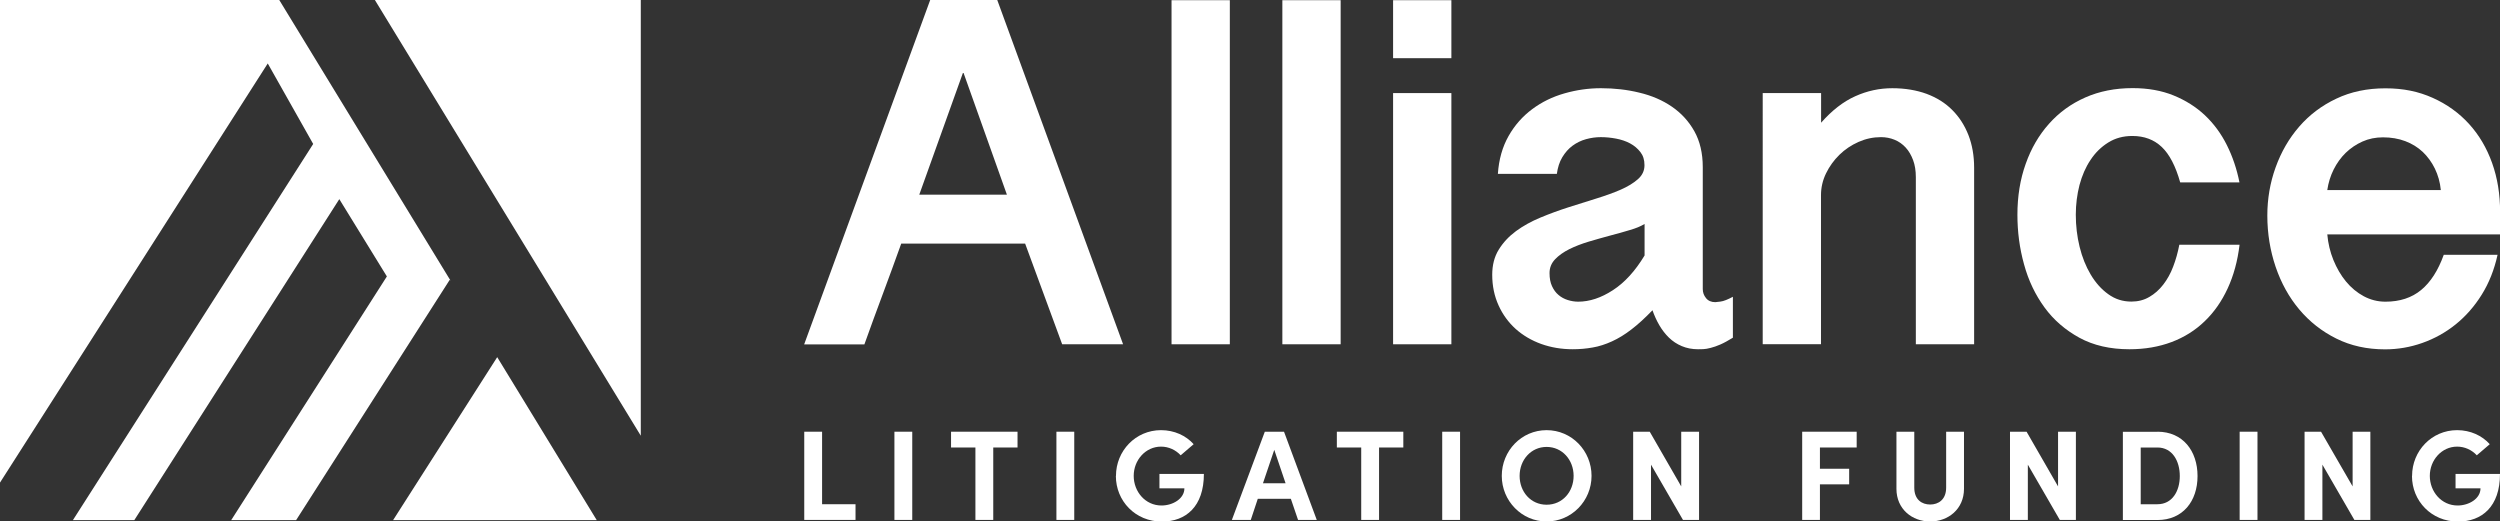
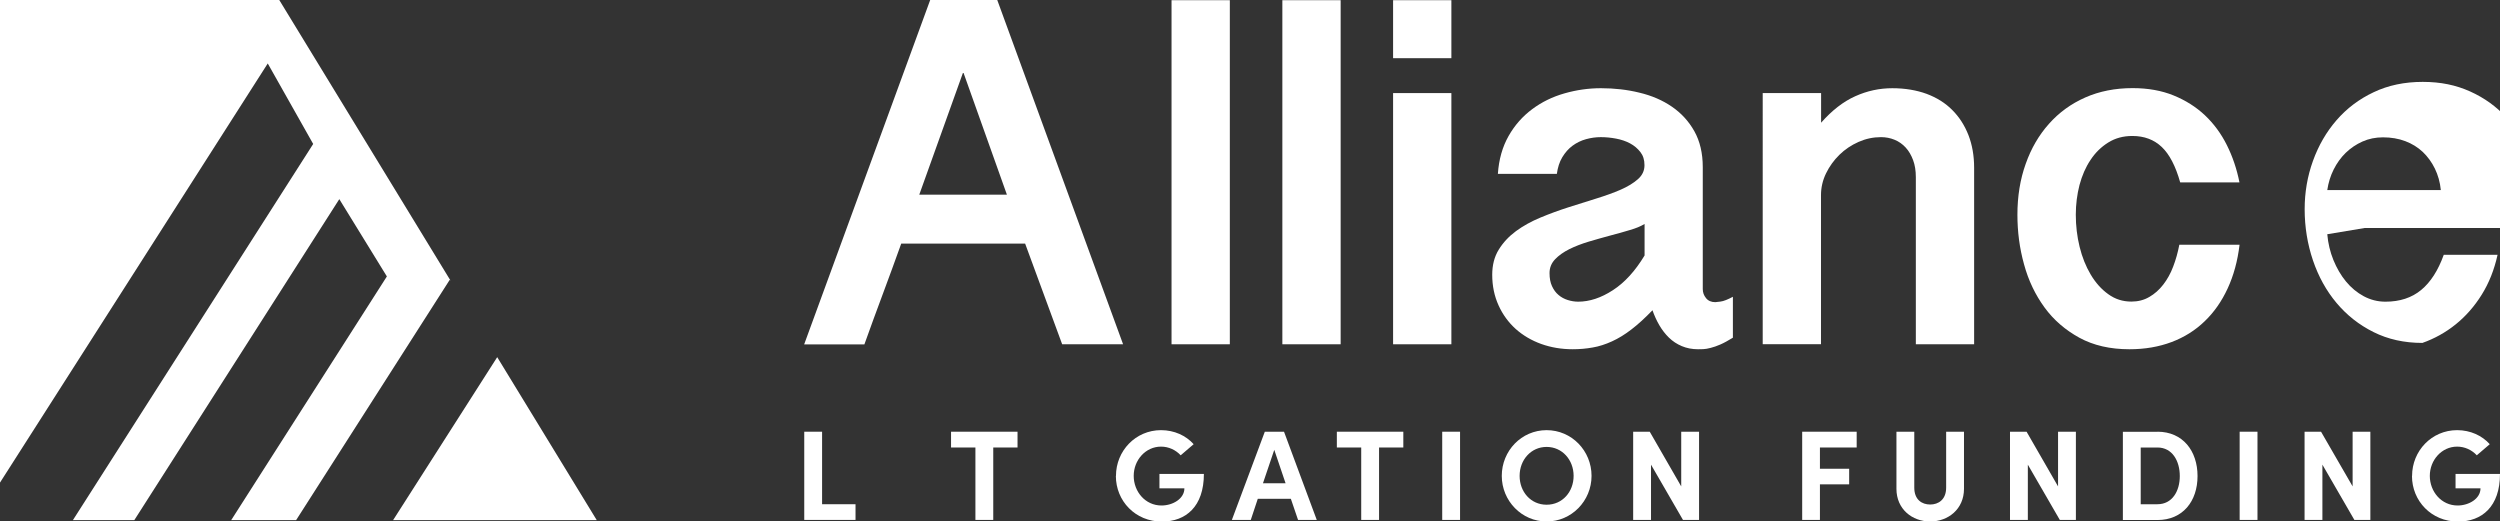
<svg xmlns="http://www.w3.org/2000/svg" id="Layer_2" data-name="Layer 2" viewBox="0 0 256.48 53.5">
  <rect x="0" y="0" width="256.48" height="53.5" fill="#333333" stroke="none" />
  <defs>
    <style>
      .cls-1 {
        clip-path: url(#clippath);
      }

      .cls-2 {
        fill: none;
      }

      .cls-2, .cls-3 {
        stroke-width: 0px;
      }

      .cls-4 {
        clip-path: url(#clippath-1);
      }

      .cls-3 {
        fill: #fff;
      }
    </style>
    <clipPath id="clippath">
      <rect class="cls-2" width="256.48" height="53.5" />
    </clipPath>
    <clipPath id="clippath-1">
      <rect class="cls-2" y="0" width="256.48" height="53.5" />
    </clipPath>
  </defs>
  <g id="Layer_1-2" data-name="Layer 1">
    <g id="Alliance_Litigation_Funding_Logo_White" data-name="Alliance Litigation Funding Logo White">
      <g class="cls-1">
        <g class="cls-4">
          <path class="cls-3" d="M102.31,0l12.91,35.32h-6.25l-3.8-10.33h-12.71c-.61,1.7-1.24,3.43-1.89,5.17-.65,1.74-1.28,3.46-1.89,5.17h-6.18L95.43,0h6.89ZM98.82,7.39l-4.51,12.58h8.99l-4.48-12.58Z" />
          <rect class="cls-3" x="120.19" y=".02" width="5.98" height="35.3" />
          <rect class="cls-3" x="131.56" y=".02" width="5.98" height="35.3" />
          <path class="cls-3" d="M148.9,5.97h-5.98V.02h5.98v5.95ZM148.9,35.32h-5.98V9.55h5.98v25.78Z" />
          <path class="cls-3" d="M177.79,34.64c-.49.3-.92.54-1.29.7-.37.16-.71.28-1,.35-.3.08-.55.12-.76.13-.21,0-.39.01-.54.01-.61,0-1.16-.11-1.66-.32-.5-.21-.94-.5-1.32-.87-.38-.37-.71-.8-.99-1.28-.28-.48-.51-.99-.7-1.53-.76.79-1.48,1.45-2.15,1.96-.67.52-1.34.93-2,1.23-.66.3-1.32.52-1.98.63-.66.12-1.34.18-2.05.18-1.15,0-2.22-.18-3.23-.54-1-.36-1.88-.88-2.62-1.54-.74-.67-1.33-1.47-1.76-2.42-.43-.95-.65-1.99-.65-3.14,0-.99.22-1.86.67-2.58.45-.73,1.04-1.36,1.77-1.9.74-.54,1.57-1,2.51-1.39.94-.39,1.89-.74,2.86-1.05.97-.31,1.92-.61,2.86-.9.94-.29,1.77-.59,2.51-.91.73-.32,1.32-.68,1.77-1.08.45-.4.67-.87.67-1.43s-.14-.99-.42-1.35c-.28-.36-.63-.66-1.06-.89-.43-.23-.91-.39-1.44-.49-.53-.1-1.05-.15-1.56-.15s-1.01.07-1.52.21c-.51.14-.97.37-1.38.67-.41.3-.76.7-1.05,1.18-.29.48-.47,1.05-.56,1.71h-6.05c.1-1.49.47-2.78,1.1-3.89.63-1.11,1.44-2.02,2.42-2.75.98-.73,2.08-1.27,3.31-1.62,1.22-.35,2.47-.53,3.74-.53,1.38,0,2.71.15,3.96.46,1.26.3,2.37.78,3.33,1.44.96.66,1.73,1.5,2.3,2.52.57,1.02.86,2.25.86,3.68v12.51c0,.34.11.65.33.92.22.28.54.42.96.42.03,0,.21-.02.53-.06.32-.04.74-.21,1.27-.49v4.2ZM168.73,22.97c-.39.24-.89.45-1.52.63-.62.19-1.3.38-2.03.57-.73.2-1.46.4-2.19.62-.73.22-1.4.48-1.99.77-.59.3-1.08.64-1.46,1.04-.38.4-.57.87-.57,1.41s.08.97.25,1.34c.17.37.39.68.67.91.28.24.6.41.95.52.35.11.71.17,1.07.17,1.16,0,2.35-.39,3.56-1.18,1.21-.78,2.29-1.97,3.25-3.56v-3.24Z" />
          <path class="cls-3" d="M180.85,9.55h5.98v3.04c1.12-1.27,2.28-2.17,3.51-2.72,1.22-.55,2.48-.82,3.79-.82s2.49.2,3.53.58c1.04.39,1.92.94,2.63,1.66.72.72,1.27,1.58,1.66,2.58.39,1.01.58,2.12.58,3.35v18.1h-5.98v-17.14c0-.66-.09-1.24-.28-1.75s-.44-.94-.76-1.29c-.32-.35-.7-.62-1.14-.8-.44-.18-.9-.27-1.39-.27-.8,0-1.56.16-2.31.49-.74.33-1.4.77-1.96,1.32-.56.55-1.02,1.18-1.37,1.9-.35.72-.52,1.46-.52,2.24v15.29h-5.98V9.55Z" />
          <path class="cls-3" d="M223.67,18.71c-.47-1.67-1.1-2.88-1.89-3.63-.79-.75-1.79-1.13-3.02-1.13-.93,0-1.75.22-2.47.67-.72.45-1.33,1.04-1.82,1.79-.5.74-.87,1.6-1.13,2.57-.25.97-.38,1.99-.38,3.05,0,1.13.13,2.23.39,3.29.26,1.06.64,2.01,1.14,2.85.5.84,1.1,1.51,1.8,2.01.7.51,1.49.76,2.37.76.67,0,1.29-.15,1.83-.47.55-.31,1.03-.74,1.44-1.27.41-.53.76-1.15,1.02-1.85.27-.7.48-1.45.63-2.24h6.18c-.2,1.67-.61,3.16-1.22,4.48-.61,1.32-1.39,2.44-2.36,3.37-.96.93-2.09,1.64-3.39,2.13-1.3.49-2.74.74-4.33.74-1.97,0-3.68-.39-5.13-1.18-1.44-.79-2.64-1.82-3.58-3.11s-1.65-2.76-2.1-4.42c-.46-1.65-.68-3.35-.68-5.09,0-1.89.28-3.63.85-5.22.56-1.59,1.36-2.96,2.39-4.11,1.03-1.16,2.27-2.06,3.72-2.7,1.45-.64,3.07-.96,4.86-.96,1.57,0,2.97.25,4.2.75,1.23.5,2.31,1.18,3.22,2.04.91.86,1.66,1.88,2.25,3.06.59,1.18,1.02,2.46,1.29,3.82h-6.1Z" />
-           <path class="cls-3" d="M238.76,24.03c.08.93.29,1.81.63,2.65.34.83.77,1.57,1.29,2.2.52.63,1.13,1.14,1.82,1.51.69.37,1.43.56,2.23.56,1.47,0,2.69-.4,3.66-1.2.97-.8,1.74-2,2.32-3.61h5.52c-.34,1.54-.88,2.9-1.63,4.1-.75,1.2-1.64,2.21-2.67,3.04-1.03.83-2.17,1.46-3.41,1.9s-2.52.66-3.83.66c-1.86,0-3.53-.37-5.01-1.11-1.49-.74-2.75-1.74-3.8-2.99-1.05-1.25-1.85-2.7-2.42-4.37-.56-1.66-.85-3.41-.85-5.25,0-1.72.28-3.37.85-4.95.57-1.58,1.37-2.97,2.42-4.18,1.05-1.21,2.32-2.17,3.81-2.87,1.49-.71,3.17-1.06,5.03-1.06s3.41.33,4.86.98c1.45.65,2.69,1.54,3.72,2.67,1.03,1.13,1.82,2.47,2.37,4.01.55,1.54.82,3.21.82,5v2.33h-17.72ZM250.41,19.5c-.08-.81-.29-1.54-.61-2.2-.32-.66-.74-1.23-1.24-1.71-.51-.48-1.11-.85-1.8-1.11-.69-.26-1.45-.39-2.28-.39-.76,0-1.46.14-2.11.43-.65.29-1.22.68-1.72,1.16-.5.49-.91,1.06-1.24,1.72-.33.66-.54,1.36-.65,2.1h11.65Z" />
+           <path class="cls-3" d="M238.76,24.03c.08.93.29,1.81.63,2.65.34.83.77,1.57,1.29,2.2.52.63,1.13,1.14,1.82,1.51.69.37,1.43.56,2.23.56,1.47,0,2.69-.4,3.66-1.2.97-.8,1.74-2,2.32-3.61h5.52c-.34,1.54-.88,2.9-1.63,4.1-.75,1.2-1.64,2.21-2.67,3.04-1.03.83-2.17,1.46-3.41,1.9c-1.86,0-3.53-.37-5.01-1.11-1.49-.74-2.75-1.74-3.8-2.99-1.05-1.25-1.85-2.7-2.42-4.37-.56-1.66-.85-3.41-.85-5.25,0-1.72.28-3.37.85-4.95.57-1.58,1.37-2.97,2.42-4.18,1.05-1.21,2.32-2.17,3.81-2.87,1.49-.71,3.17-1.06,5.03-1.06s3.41.33,4.86.98c1.45.65,2.69,1.54,3.72,2.67,1.03,1.13,1.82,2.47,2.37,4.01.55,1.54.82,3.21.82,5v2.33h-17.72ZM250.41,19.5c-.08-.81-.29-1.54-.61-2.2-.32-.66-.74-1.23-1.24-1.71-.51-.48-1.11-.85-1.8-1.11-.69-.26-1.45-.39-2.28-.39-.76,0-1.46.14-2.11.43-.65.29-1.22.68-1.72,1.16-.5.49-.91,1.06-1.24,1.72-.33.66-.54,1.36-.65,2.1h11.65Z" />
          <polygon class="cls-3" points="61.22 53.36 51.01 36.64 40.33 53.36 61.22 53.36" />
-           <polygon class="cls-3" points="65.74 44.7 65.74 0 38.46 0 65.74 44.7" />
          <polygon class="cls-3" points="27.47 6.51 32.13 14.77 7.48 53.36 13.78 53.36 34.81 20.43 39.69 28.36 23.72 53.36 30.38 53.36 46.13 28.72 46.21 28.77 28.65 0 0 0 0 49.51 27.47 6.51" />
          <polygon class="cls-3" points="84.34 51.73 87.77 51.73 87.77 53.34 82.51 53.34 82.51 44.29 84.34 44.29 84.34 51.73" />
-           <rect class="cls-3" x="91.76" y="44.29" width="1.83" height="9.05" />
          <polygon class="cls-3" points="104.39 44.29 104.39 45.91 101.9 45.91 101.9 53.34 100.07 53.34 100.07 45.91 97.57 45.91 97.57 44.29 104.39 44.29" />
-           <rect class="cls-3" x="108.38" y="44.29" width="1.83" height="9.05" />
          <path class="cls-3" d="M114.49,48.82c0-2.57,2.02-4.69,4.62-4.69,1.37,0,2.56.56,3.35,1.44l-1.33,1.14c-.51-.55-1.23-.89-2.02-.89-1.58,0-2.8,1.38-2.8,3s1.19,3.04,2.85,3.04c1.18,0,2.35-.71,2.35-1.76h-2.56v-1.48h4.56c0,3.35-1.85,4.89-4.31,4.89-2.73,0-4.72-2.12-4.72-4.68" />
          <path class="cls-3" d="M133.17,53.34l-.74-2.17h-3.39l-.72,2.17h-1.94l3.38-9.05h1.97l3.36,9.05h-1.92ZM129.58,49.58h2.31l-1.16-3.43-1.16,3.43Z" />
          <polygon class="cls-3" points="143.97 44.29 143.97 45.91 141.48 45.91 141.48 53.34 139.65 53.34 139.65 45.91 137.15 45.91 137.15 44.29 143.97 44.29" />
          <rect class="cls-3" x="147.96" y="44.29" width="1.83" height="9.05" />
          <path class="cls-3" d="M154.07,48.82c0-2.57,2.02-4.69,4.6-4.69s4.61,2.12,4.61,4.69-2.05,4.68-4.61,4.68-4.6-2.12-4.6-4.68M161.44,48.82c0-1.63-1.16-2.97-2.77-2.97s-2.77,1.34-2.77,2.97,1.14,2.96,2.77,2.96,2.77-1.33,2.77-2.96" />
          <polygon class="cls-3" points="172.48 44.29 174.31 44.29 174.31 53.34 172.66 53.34 169.38 47.67 169.38 53.34 167.55 53.34 167.55 44.29 169.25 44.29 172.48 49.9 172.48 44.29" />
          <polygon class="cls-3" points="190.48 45.91 186.71 45.91 186.71 48.09 189.71 48.09 189.71 49.69 186.71 49.69 186.71 53.34 184.89 53.34 184.89 44.29 190.48 44.29 190.48 45.91" />
          <path class="cls-3" d="M194.56,50.15v-5.86h1.83v5.74c0,1.24.79,1.73,1.63,1.73s1.64-.5,1.64-1.73v-5.74h1.83v5.86c0,2.08-1.62,3.35-3.47,3.35s-3.46-1.27-3.46-3.35" />
          <polygon class="cls-3" points="211.14 44.29 212.97 44.29 212.97 53.34 211.32 53.34 208.04 47.67 208.04 53.34 206.21 53.34 206.21 44.29 207.91 44.29 211.14 49.9 211.14 44.29" />
          <path class="cls-3" d="M221.34,44.29c2.6,0,4.11,1.97,4.11,4.55s-1.51,4.51-4.11,4.51h-3.55v-9.05h3.55ZM221.34,51.73c1.51,0,2.29-1.34,2.29-2.89s-.77-2.93-2.29-2.93h-1.72v5.82h1.72Z" />
          <rect class="cls-3" x="229.77" y="44.29" width="1.83" height="9.05" />
          <polygon class="cls-3" points="241.36 44.29 243.18 44.29 243.18 53.34 241.54 53.34 238.26 47.67 238.26 53.34 236.43 53.34 236.43 44.29 238.12 44.29 241.36 49.9 241.36 44.29" />
          <path class="cls-3" d="M247.46,48.82c0-2.57,2.02-4.69,4.62-4.69,1.37,0,2.56.56,3.35,1.44l-1.33,1.14c-.51-.55-1.23-.89-2.02-.89-1.58,0-2.8,1.38-2.8,3s1.19,3.04,2.85,3.04c1.18,0,2.35-.71,2.35-1.76h-2.56v-1.48h4.56c0,3.35-1.85,4.89-4.31,4.89-2.73,0-4.72-2.12-4.72-4.68" />
        </g>
      </g>
    </g>
  </g>
</svg>